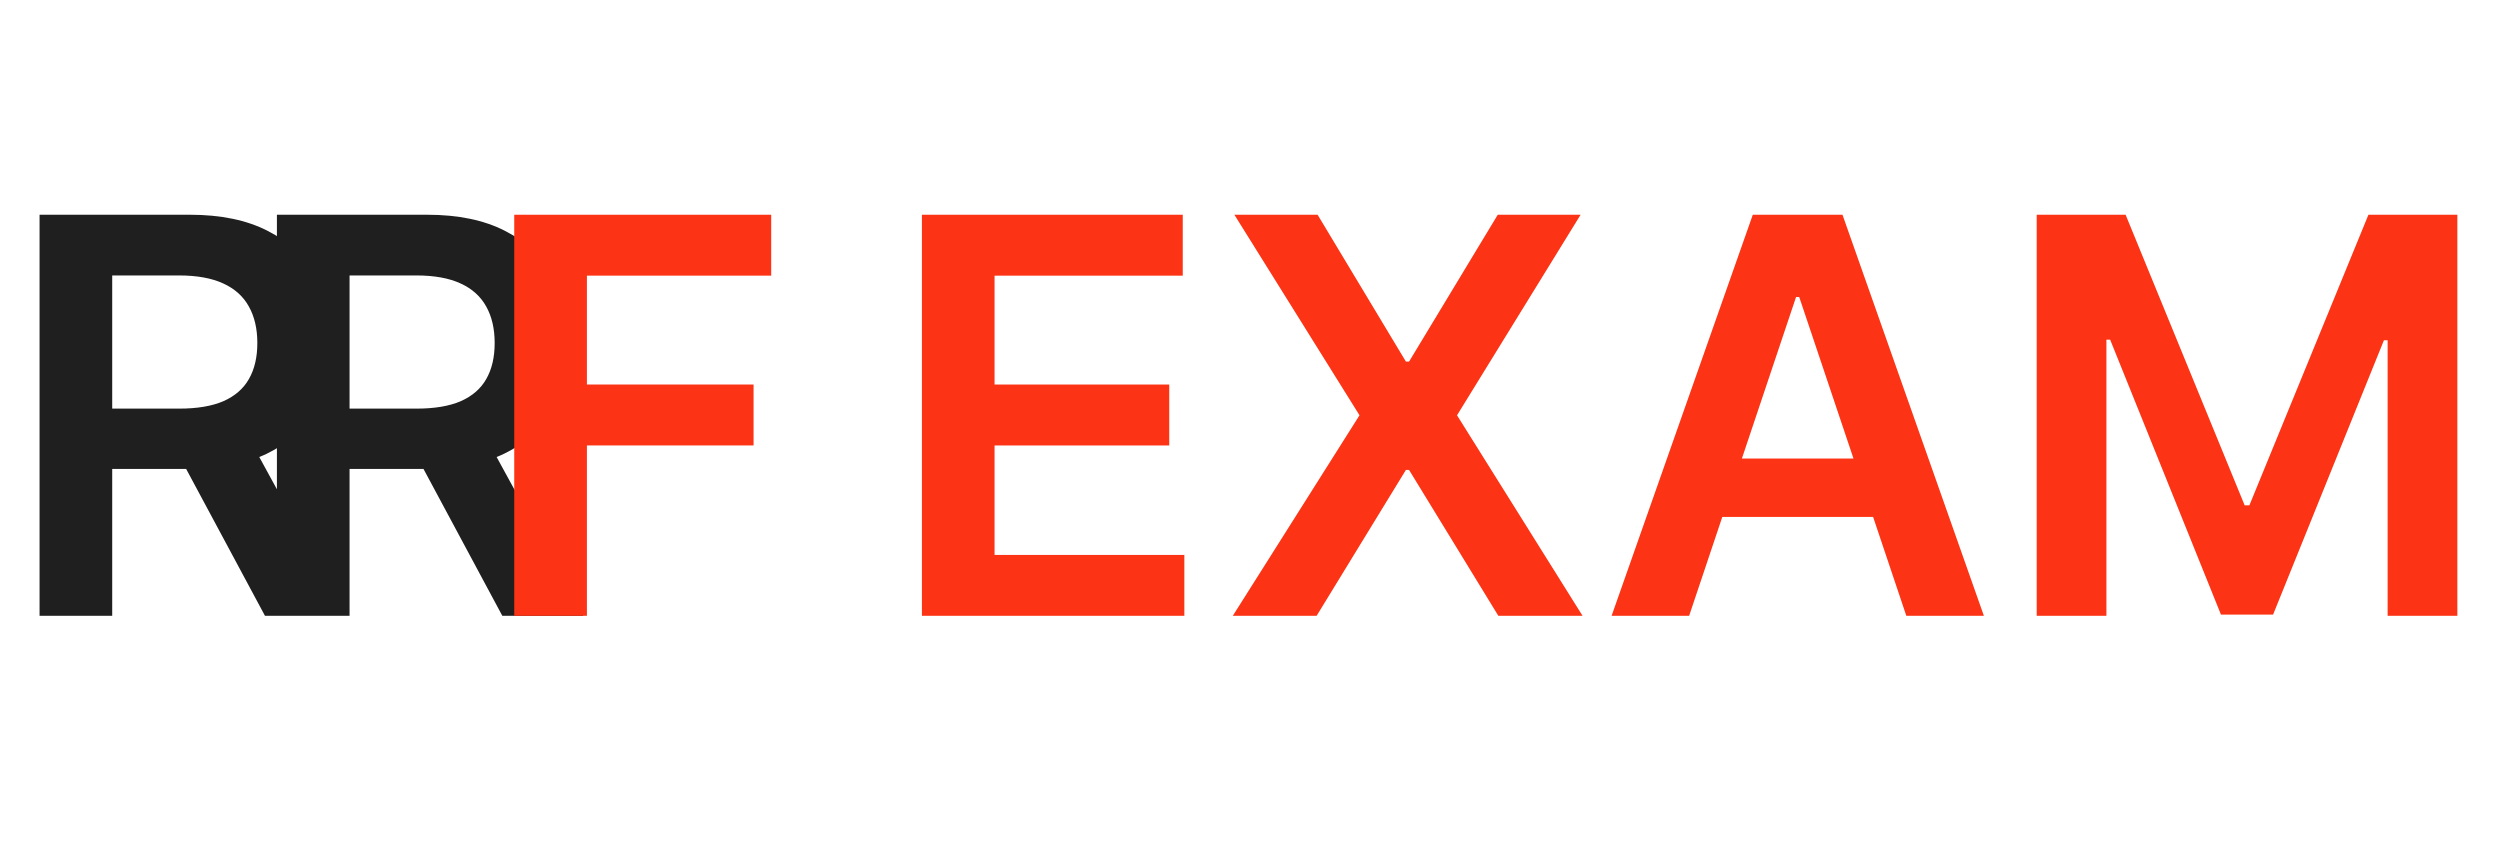
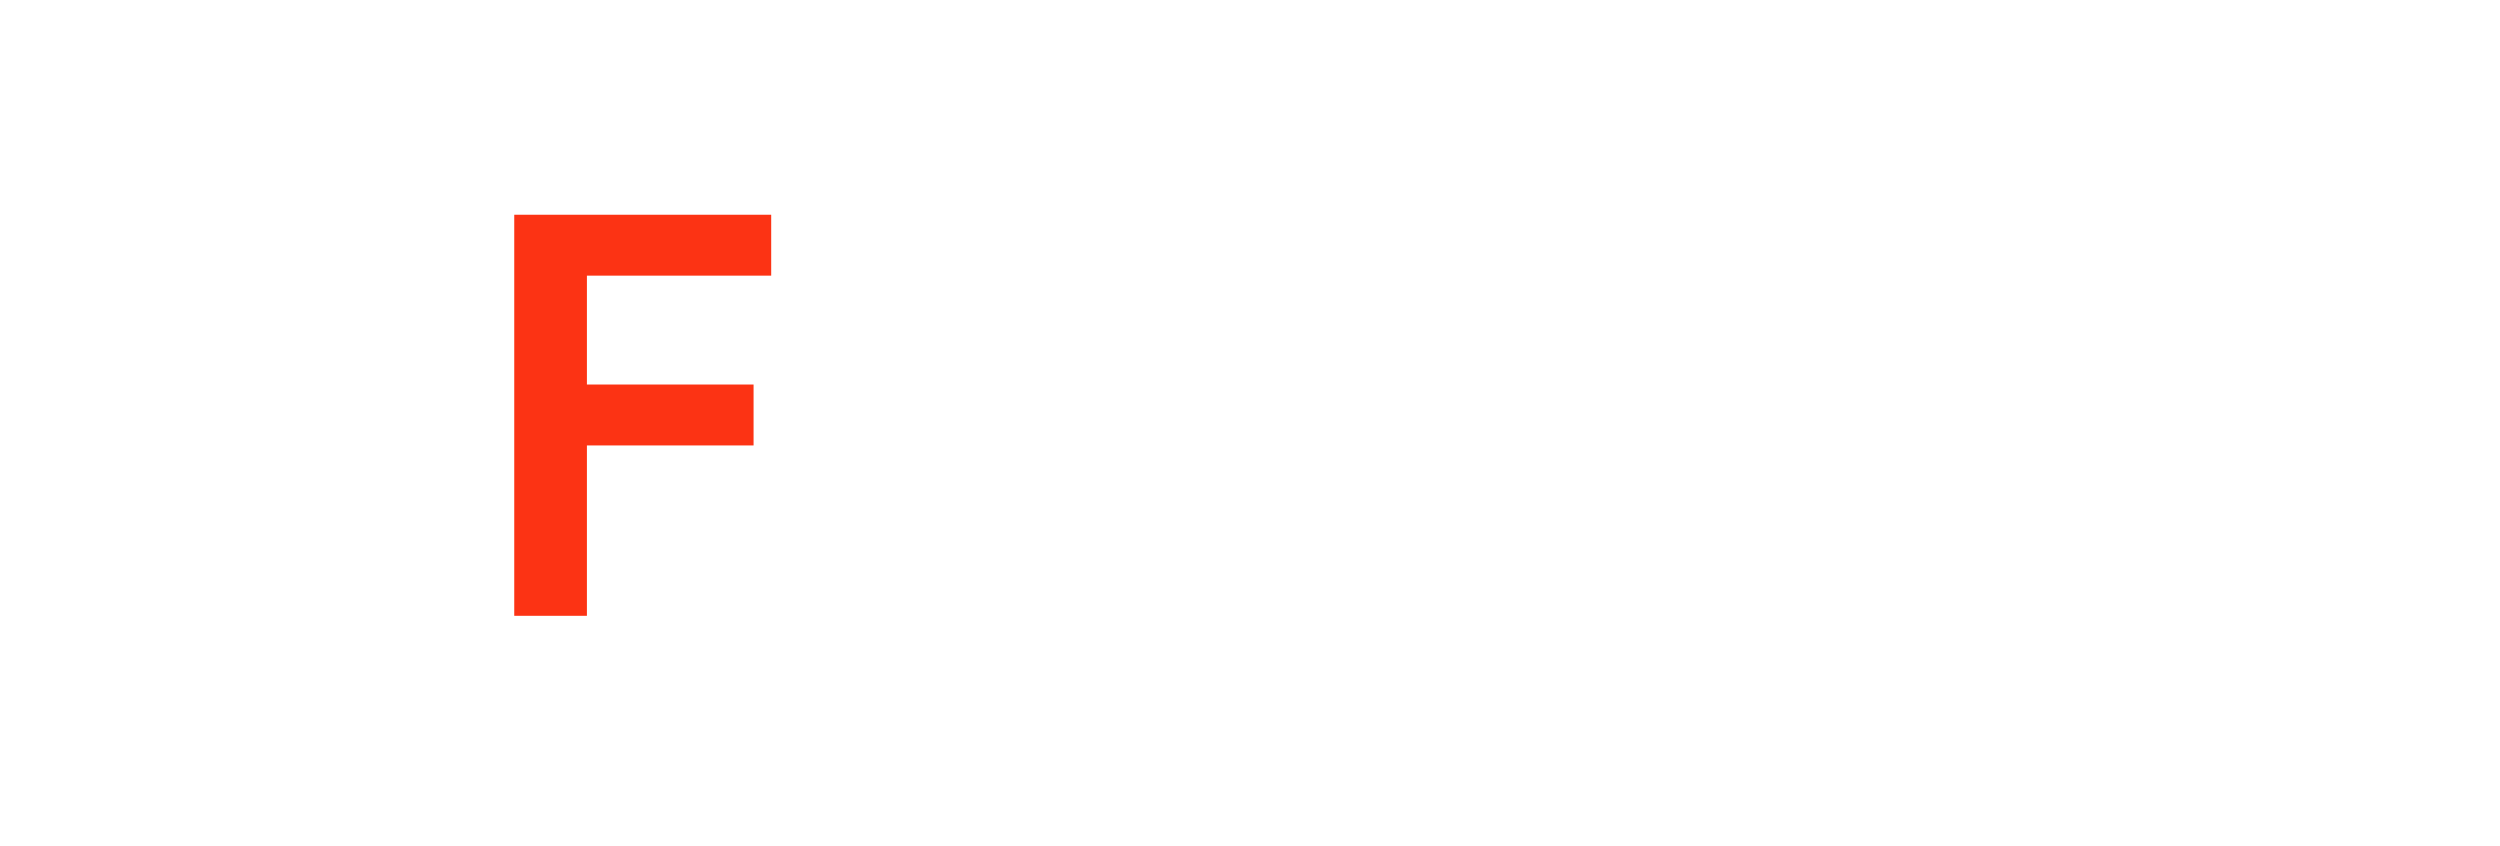
<svg xmlns="http://www.w3.org/2000/svg" width="136" height="46" viewBox="0 0 136 46" fill="none">
-   <path d="M2.152 33.5V11.682H10.334C12.01 11.682 13.416 11.973 14.553 12.555C15.696 13.138 16.559 13.954 17.141 15.006C17.731 16.05 18.026 17.268 18.026 18.66C18.026 20.059 17.727 21.273 17.131 22.303C16.541 23.326 15.671 24.118 14.521 24.679C13.37 25.233 11.957 25.51 10.28 25.51H4.453V22.229H9.748C10.728 22.229 11.53 22.094 12.155 21.824C12.78 21.547 13.242 21.146 13.54 20.62C13.846 20.087 13.999 19.434 13.999 18.66C13.999 17.886 13.846 17.225 13.54 16.678C13.235 16.124 12.77 15.705 12.145 15.421C11.52 15.13 10.714 14.984 9.727 14.984H6.104V33.5H2.152ZM13.423 23.614L18.825 33.5H14.414L9.109 23.614H13.423ZM15.064 33.5V11.682H23.245C24.922 11.682 26.328 11.973 27.464 12.555C28.608 13.138 29.471 13.954 30.053 15.006C30.642 16.05 30.937 17.268 30.937 18.66C30.937 20.059 30.639 21.273 30.042 22.303C29.453 23.326 28.583 24.118 27.432 24.679C26.282 25.233 24.868 25.51 23.192 25.51H17.365V22.229H22.66C23.64 22.229 24.442 22.094 25.067 21.824C25.692 21.547 26.154 21.146 26.452 20.62C26.758 20.087 26.91 19.434 26.91 18.66C26.91 17.886 26.758 17.225 26.452 16.678C26.147 16.124 25.682 15.705 25.057 15.421C24.432 15.13 23.625 14.984 22.638 14.984H19.016V33.5H15.064ZM26.335 23.614L31.736 33.5H27.326L22.02 23.614H26.335Z" fill="#1F1F1F" />
  <path d="M27.975 33.5V11.682H41.953V14.995H31.928V20.918H40.994V24.232H31.928V33.5H27.975Z" fill="#FC3314" />
-   <path d="M50.152 33.5V11.682H64.342V14.995H54.104V20.918H63.607V24.232H54.104V30.187H64.428V33.5H50.152ZM71.677 11.682L76.482 19.672H76.652L81.478 11.682H85.985L79.262 22.591L86.091 33.5H81.51L76.652 25.563H76.482L71.624 33.5H67.064L73.957 22.591L67.15 11.682H71.677ZM91.889 33.5H87.671L95.352 11.682H100.231L107.923 33.5H103.704L97.877 16.156H97.706L91.889 33.5ZM92.028 24.945H103.534V28.12H92.028V24.945ZM110.797 11.682H115.633L122.11 27.491H122.366L128.843 11.682H133.68V33.5H129.887V18.511H129.685L123.655 33.436H120.821L114.792 18.479H114.589V33.5H110.797V11.682Z" fill="#FC3314" />
</svg>